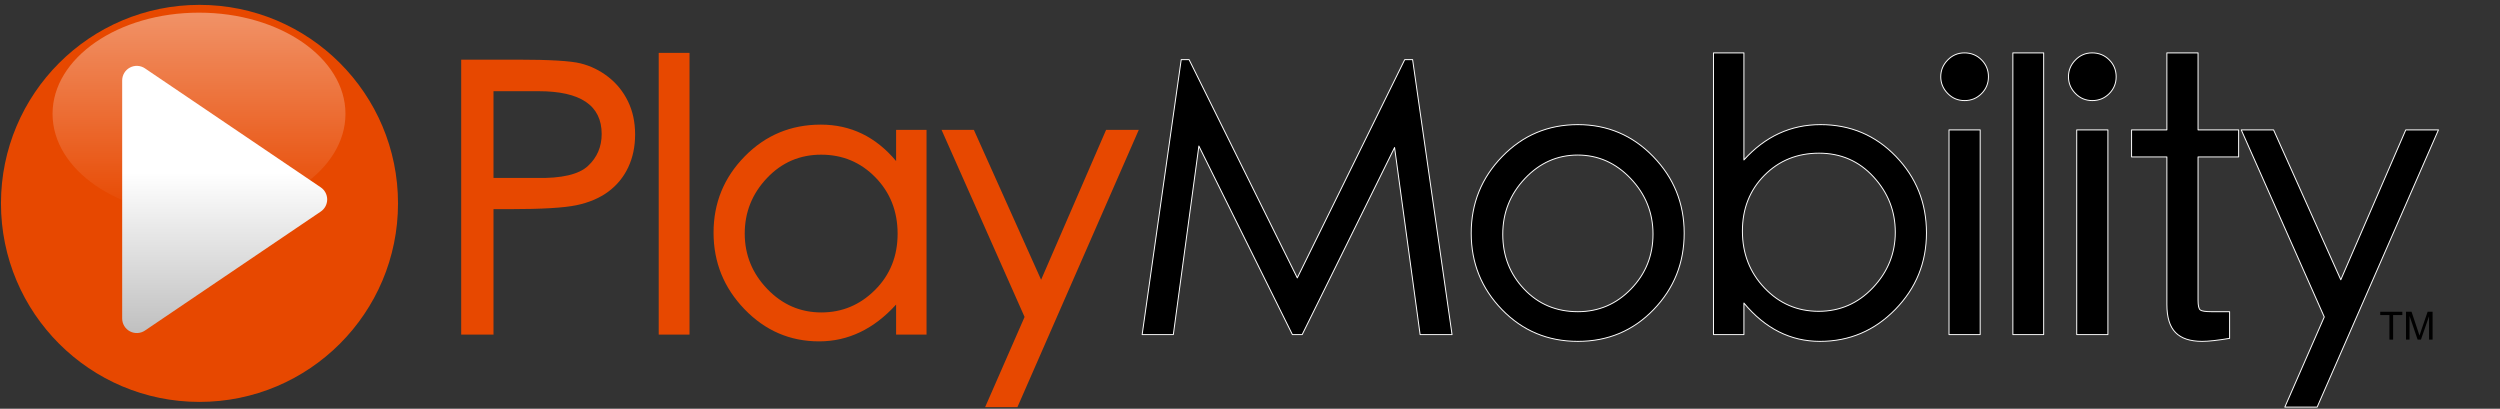
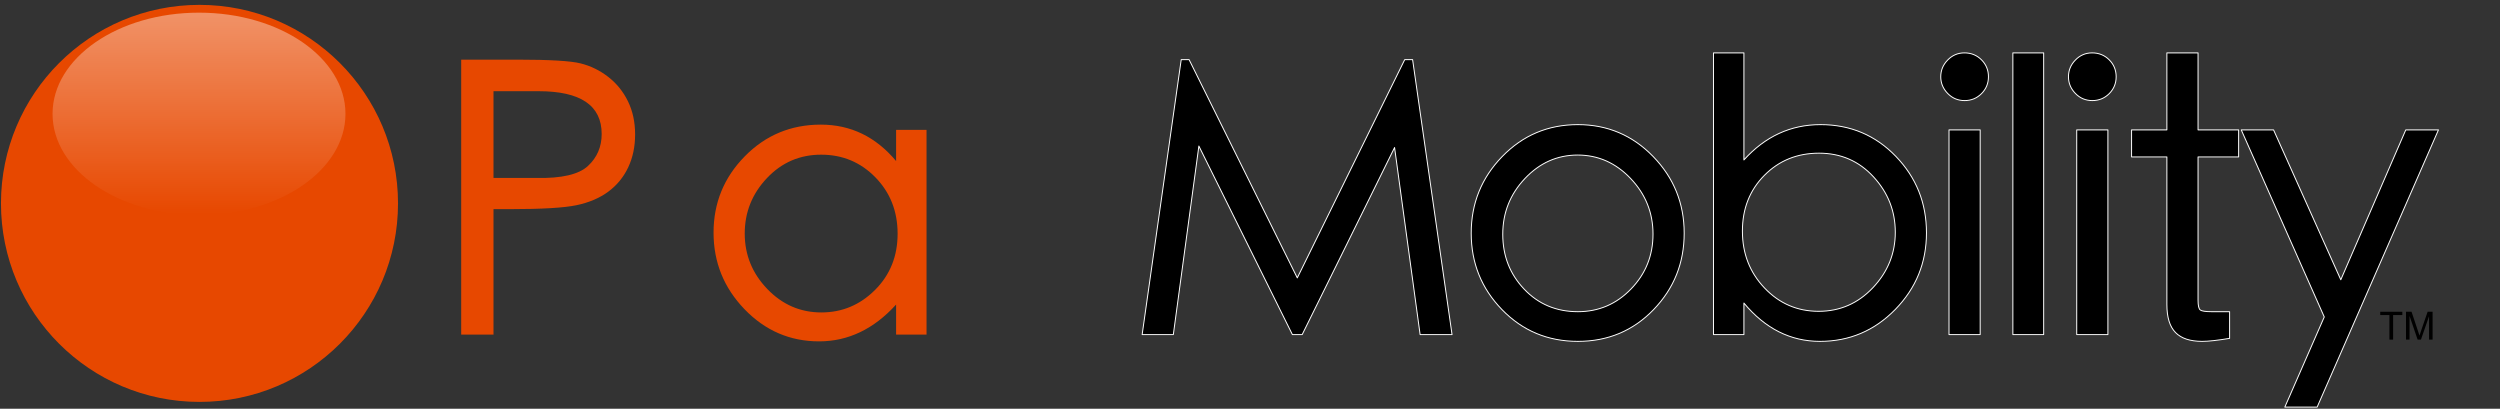
<svg xmlns="http://www.w3.org/2000/svg" width="100%" height="100%" viewBox="0 0 2569 420" version="1.1" xml:space="preserve" style="fill-rule:evenodd;clip-rule:evenodd;stroke-linejoin:round;stroke-miterlimit:2;">
  <rect x="0" y="0" width="2569" height="420" fill="#333333" stroke="none" />
  <g transform="matrix(1.02,0,0,1.02,-57.14,-1.12)">
    <circle cx="257" cy="206" r="200" style="fill:rgb(231,72,0);" />
  </g>
  <g transform="matrix(0,1.064,-0.786,0,408.508,-1043.64)">
-     <path d="M1161.82,100.36C1164.444,95.113 1168.819,91.97 1173.5,91.97C1178.181,91.97 1182.556,95.113 1185.18,100.36C1210.78,151.56 1271.801,273.601 1300.107,330.213C1303.032,336.063 1303.331,343.621 1300.884,349.86C1298.438,356.099 1293.646,360 1288.427,360L1058.573,360C1053.354,360 1048.562,356.099 1046.116,349.86C1043.669,343.621 1043.968,336.063 1046.893,330.213C1075.199,273.601 1136.22,151.56 1161.82,100.36Z" style="fill:url(#_Linear1);" />
-   </g>
+     </g>
  <g transform="matrix(1,0,0,1,2,0)">
    <ellipse cx="202.5" cy="117" rx="150.5" ry="104" style="fill:url(#_Linear2);" />
  </g>
  <g transform="matrix(1,0,0,1,107,48)">
    <g>
      <g transform="matrix(1,0,0,1,336.044,319)">
        <path d="M30.88,-305.712L88.78,-305.712C121.719,-305.712 143.335,-304.425 153.628,-301.852C163.921,-299.279 173.378,-294.647 181.999,-287.956C190.62,-281.265 197.375,-272.902 202.264,-262.866C207.153,-252.83 209.598,-241.507 209.598,-228.898C209.598,-216.289 207.218,-204.966 202.457,-194.93C197.696,-184.894 190.877,-176.595 181.999,-170.033C173.121,-163.471 162.249,-158.839 149.382,-156.137C136.515,-153.435 113.741,-152.084 81.06,-152.084L64.076,-152.084L64.076,-23.16L30.88,-23.16L30.88,-305.712ZM64.076,-184.122L108.08,-184.122C134.071,-183.607 151.762,-187.725 161.155,-196.474C170.548,-205.223 175.244,-216.16 175.244,-229.284C175.244,-258.62 153.628,-273.288 110.396,-273.288L64.076,-273.288L64.076,-184.122Z" style="fill:rgb(231,72,0);" />
      </g>
      <g transform="matrix(1,0,0,1,549.116,319)">
        <g transform="matrix(1,0,0,1,-2,0)">
-           <rect x="22.774" y="-312.66" width="31.652" height="289.5" style="fill:rgb(231,72,0);" />
-         </g>
+           </g>
        <g transform="matrix(1,0,0,1,-2,0)">
          <path d="M297.992,-23.16L266.726,-23.16L266.726,-54.04C243.823,-28.821 217.447,-16.212 187.596,-16.212C157.745,-16.212 132.205,-27.213 110.975,-49.215C89.745,-71.217 79.13,-97.465 79.13,-127.959C79.13,-158.453 89.809,-184.572 111.168,-206.317C132.527,-228.062 158.582,-238.934 189.333,-238.934C220.084,-238.934 245.882,-226.453 266.726,-201.492L266.726,-233.53L297.992,-233.53L297.992,-23.16ZM189.912,-45.934C211.271,-45.934 229.67,-53.654 245.11,-69.094C260.55,-84.534 268.27,-103.77 268.27,-126.801C268.27,-149.832 260.679,-169.132 245.496,-184.701C230.313,-200.27 211.721,-208.054 189.719,-208.054C167.717,-208.054 149.125,-200.012 133.942,-183.929C118.759,-167.846 111.168,-148.867 111.168,-126.994C111.168,-105.121 118.888,-86.142 134.328,-70.059C149.768,-53.976 168.296,-45.934 189.912,-45.934Z" style="fill:rgb(231,72,0);" />
        </g>
        <g transform="matrix(1,0,0,1,-2,0)">
-           <path d="M516.082,-233.53L391.404,51.338L358.208,51.338L398.738,-41.302L313.432,-233.53L346.628,-233.53L415.722,-79.516L482.5,-233.53L516.082,-233.53Z" style="fill:rgb(231,72,0);" />
-         </g>
+           </g>
      </g>
    </g>
    <g>
      <g transform="matrix(1,0,0,1,1048.53,319)">
        <path d="M336.592,-23.16L303.782,-23.16L277.534,-215.388L182.578,-23.16L172.542,-23.16L76.428,-216.932L50.18,-23.16L18.142,-23.16L58.286,-305.712L66.392,-305.712L177.56,-81.446L287.956,-305.712L296.062,-305.712L336.592,-23.16Z" style="fill-rule:nonzero;stroke:white;stroke-width:1px;" />
      </g>
      <g transform="matrix(1,0,0,1,1389.824,319)">
        <g transform="matrix(1,0,0,1,-2,0)">
          <path d="M126.608,-238.934C156.973,-238.934 182.771,-227.997 204.001,-206.124C225.231,-184.251 235.846,-158.003 235.846,-127.38C235.846,-96.757 225.36,-70.574 204.387,-48.829C183.414,-27.084 157.488,-16.212 126.608,-16.212C95.728,-16.212 69.737,-27.084 48.636,-48.829C27.535,-70.574 16.984,-96.757 16.984,-127.38C16.984,-158.003 27.599,-184.251 48.829,-206.124C70.059,-227.997 95.985,-238.934 126.608,-238.934ZM126.608,-46.706C147.967,-46.706 166.173,-54.49 181.227,-70.059C196.281,-85.628 203.808,-104.413 203.808,-126.415C203.808,-148.417 196.152,-167.46 180.841,-183.543C165.53,-199.626 147.388,-207.668 126.415,-207.668C105.442,-207.668 87.365,-199.626 72.182,-183.543C56.999,-167.46 49.408,-148.353 49.408,-126.222C49.408,-104.091 56.742,-85.306 71.41,-69.866C86.078,-54.426 104.477,-46.706 126.608,-46.706Z" style="fill-rule:nonzero;stroke:white;stroke-width:1px;" />
        </g>
        <g transform="matrix(1,0,0,1,-2,0)">
          <path d="M297.22,-202.65C319.093,-226.839 345.341,-238.934 375.964,-238.934C406.587,-238.934 432.384,-228.062 453.357,-206.317C474.33,-184.572 484.816,-158.389 484.816,-127.766C484.816,-97.143 474.137,-70.895 452.778,-49.022C431.419,-27.149 405.622,-16.212 375.385,-16.212C345.148,-16.212 319.093,-29.336 297.22,-55.584L297.22,-23.16L265.954,-23.16L265.954,-312.66L297.22,-312.66L297.22,-202.65ZM374.034,-47.092C395.907,-47.092 414.5,-55.198 429.811,-71.41C445.122,-87.622 452.778,-106.6 452.778,-128.345C452.778,-150.09 445.315,-169.068 430.39,-185.28C415.465,-201.492 396.808,-209.598 374.42,-209.598C352.032,-209.598 333.311,-202.007 318.257,-186.824C303.203,-171.641 295.676,-152.534 295.676,-129.503C295.676,-106.472 303.267,-86.979 318.45,-71.024C333.633,-55.069 352.161,-47.092 374.034,-47.092Z" style="fill-rule:nonzero;stroke:white;stroke-width:1px;" />
        </g>
        <g transform="matrix(1,0,0,1,-2,0)">
          <path d="M523.802,-312.66C530.75,-312.66 536.604,-310.28 541.365,-305.519C546.126,-300.758 548.506,-294.968 548.506,-288.149C548.506,-281.33 546.126,-275.54 541.365,-270.779C536.604,-266.018 530.814,-263.638 523.995,-263.638C517.176,-263.638 511.386,-266.083 506.625,-270.972C501.864,-275.861 499.484,-281.587 499.484,-288.149C499.484,-294.711 501.864,-300.437 506.625,-305.326C511.386,-310.215 517.111,-312.66 523.802,-312.66ZM540.014,-23.16L507.976,-23.16L507.976,-233.53L540.014,-233.53L540.014,-23.16Z" style="fill-rule:nonzero;stroke:white;stroke-width:1px;" />
        </g>
        <g transform="matrix(1,0,0,1,-2,0)">
          <rect x="573.596" y="-312.66" width="31.652" height="289.5" style="fill-rule:nonzero;stroke:white;stroke-width:1px;" />
        </g>
        <g transform="matrix(1,0,0,1,-2,0)">
          <path d="M655.042,-312.66C661.99,-312.66 667.844,-310.28 672.605,-305.519C677.366,-300.758 679.746,-294.968 679.746,-288.149C679.746,-281.33 677.366,-275.54 672.605,-270.779C667.844,-266.018 662.054,-263.638 655.235,-263.638C648.416,-263.638 642.626,-266.083 637.865,-270.972C633.104,-275.861 630.724,-281.587 630.724,-288.149C630.724,-294.711 633.104,-300.437 637.865,-305.326C642.626,-310.215 648.351,-312.66 655.042,-312.66ZM671.254,-23.16L639.216,-23.16L639.216,-233.53L671.254,-233.53L671.254,-23.16Z" style="fill-rule:nonzero;stroke:white;stroke-width:1px;" />
        </g>
        <g transform="matrix(1,0,0,1,-2,0)">
          <path d="M805.582,-205.738L763.894,-205.738L763.894,-58.286C763.894,-52.882 764.666,-49.601 766.21,-48.443C767.754,-47.285 771.614,-46.706 777.79,-46.706L796.318,-46.706L796.318,-19.3C783.966,-17.241 774.573,-16.212 768.14,-16.212C755.788,-16.212 746.653,-19.236 740.734,-25.283C734.815,-31.33 731.856,-40.916 731.856,-54.04L731.856,-205.738L695.572,-205.738L695.572,-233.53L731.856,-233.53L731.856,-312.66L763.894,-312.66L763.894,-233.53L805.582,-233.53L805.582,-205.738Z" style="fill-rule:nonzero;stroke:white;stroke-width:1px;" />
        </g>
        <g transform="matrix(1,0,0,1,-2,0)">
          <path d="M1010.934,-233.53L886.256,51.338L853.06,51.338L893.59,-41.302L808.284,-233.53L841.48,-233.53L910.574,-79.516L977.352,-233.53L1010.934,-233.53Z" style="fill-rule:nonzero;stroke:white;stroke-width:1px;" />
        </g>
      </g>
    </g>
  </g>
  <g transform="matrix(1,0,0,1,74,248)">
    <g transform="matrix(1,0,0,1,2371,101)">
      <path d="M10.371,0L10.371,-25.254L0.938,-25.254L0.938,-28.633L23.633,-28.633L23.633,-25.254L14.16,-25.254L14.16,0L10.371,0Z" style="fill-rule:nonzero;" />
      <path d="M27.402,0L27.402,-28.633L33.105,-28.633L39.883,-8.359C40.508,-6.471 40.964,-5.059 41.25,-4.121C41.576,-5.163 42.083,-6.693 42.773,-8.711L49.629,-28.633L54.727,-28.633L54.727,0L51.074,0L51.074,-23.965L42.754,0L39.336,0L31.055,-24.375L31.055,0L27.402,0Z" style="fill-rule:nonzero;" />
    </g>
  </g>
  <defs>
    <linearGradient id="_Linear1" x1="0" y1="0" x2="1" y2="0" gradientUnits="userSpaceOnUse" gradientTransform="matrix(257.615,0,0,257.615,1044.223,328.965)">
      <stop offset="0" style="stop-color:white;stop-opacity:1" />
      <stop offset="0.4" style="stop-color:white;stop-opacity:1" />
      <stop offset="1" style="stop-color:rgb(192,192,192);stop-opacity:1" />
    </linearGradient>
    <linearGradient id="_Linear2" x1="0" y1="0" x2="1" y2="0" gradientUnits="userSpaceOnUse" gradientTransform="matrix(0,204,-204,0,198,16)">
      <stop offset="0" style="stop-color:white;stop-opacity:0.4" />
      <stop offset="1" style="stop-color:white;stop-opacity:0" />
    </linearGradient>
  </defs>
</svg>